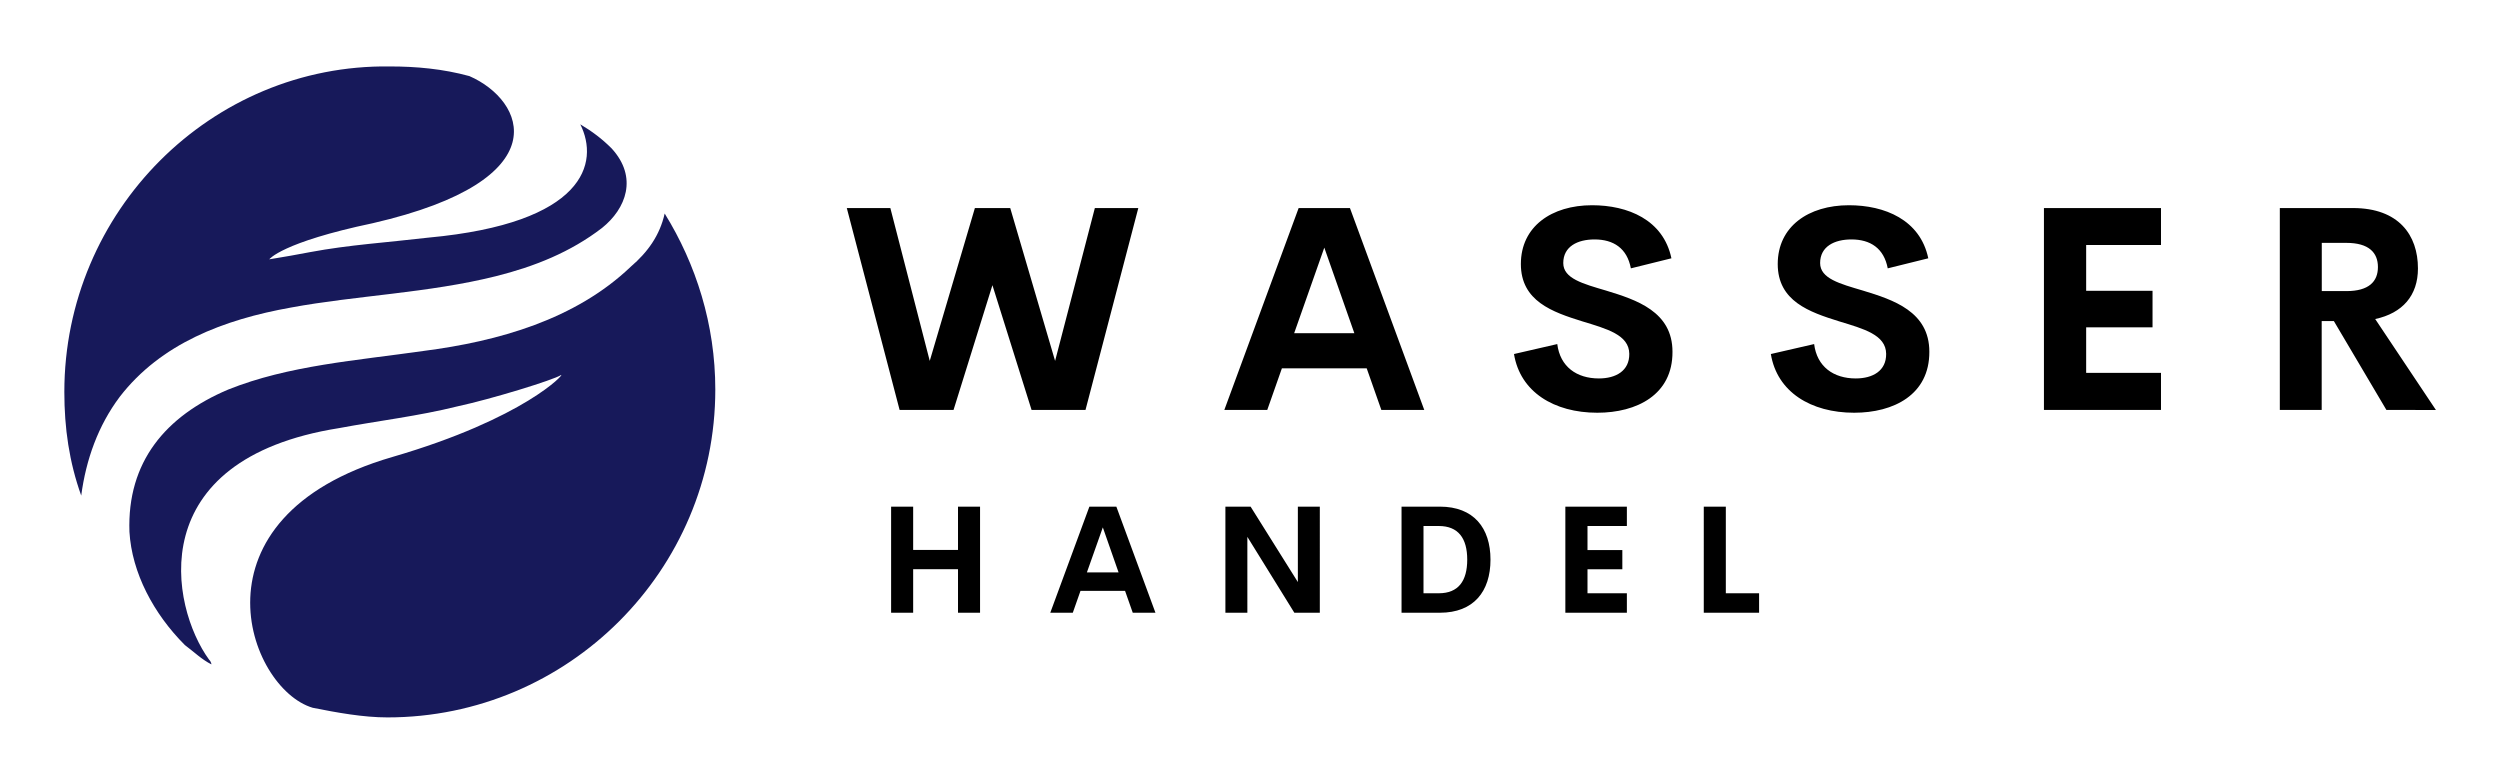
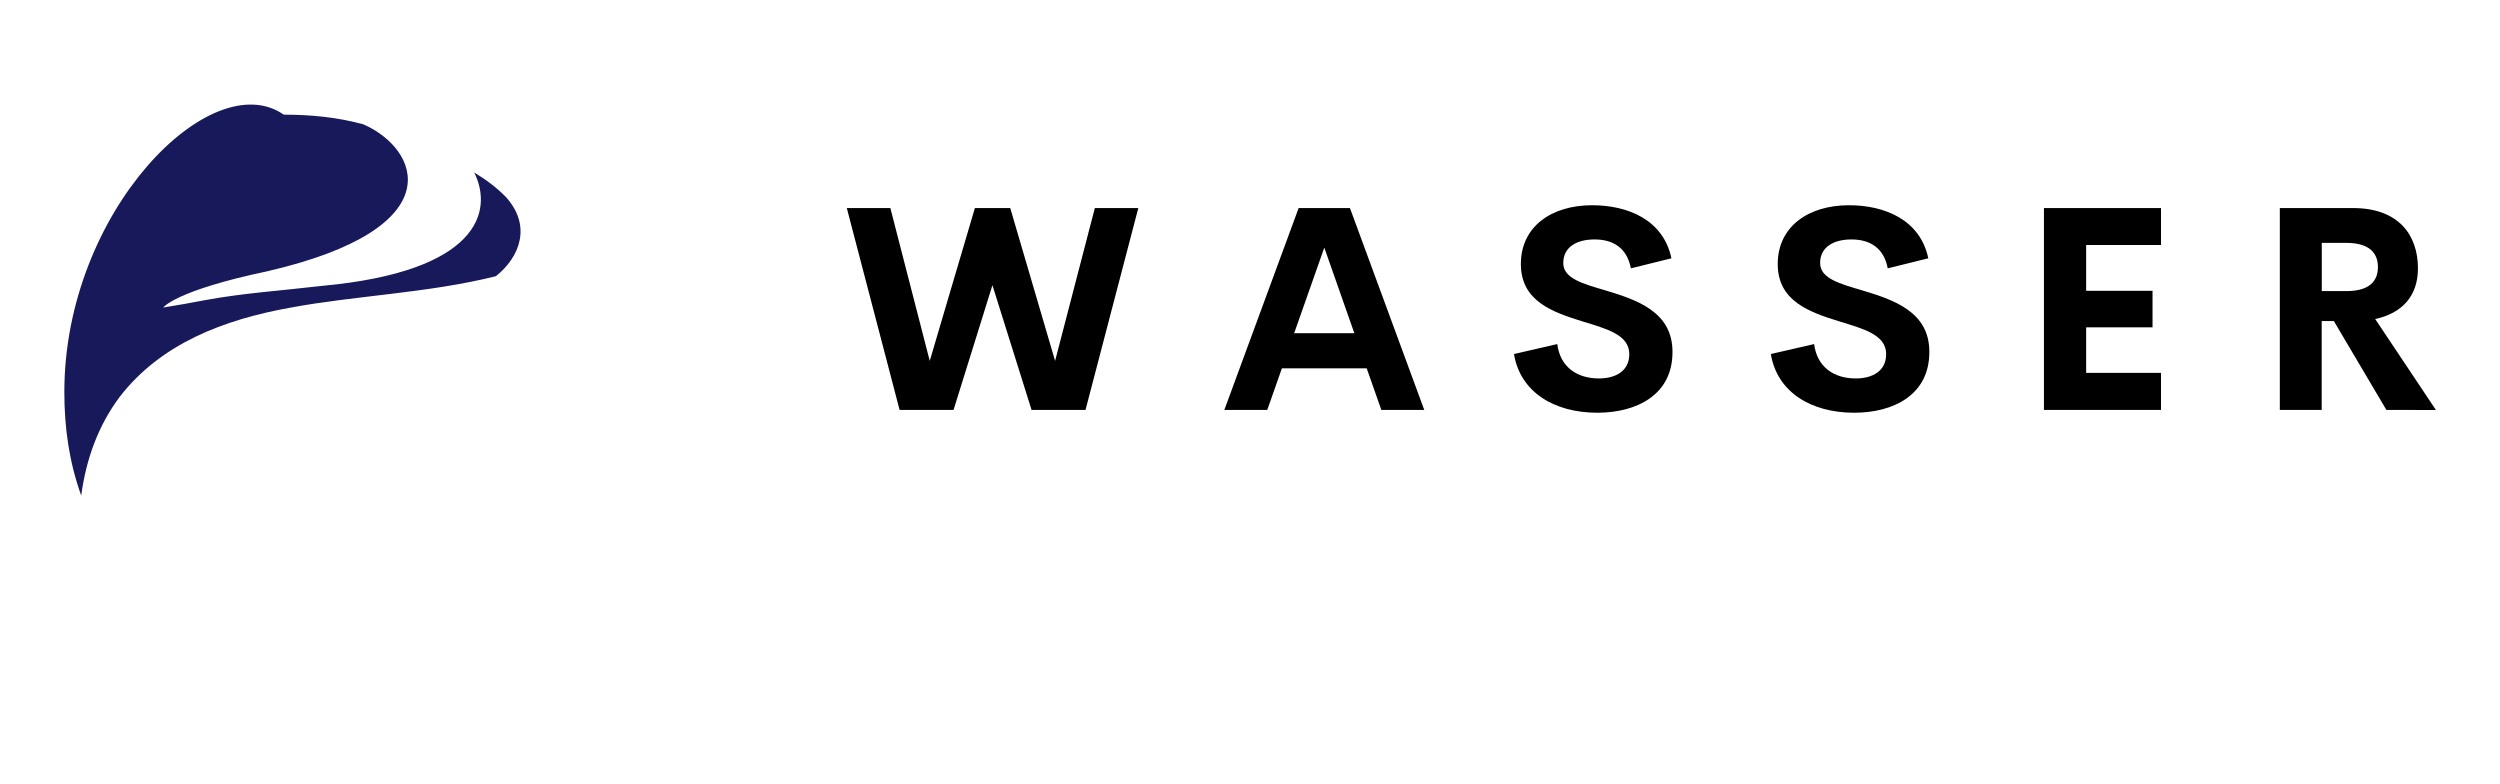
<svg xmlns="http://www.w3.org/2000/svg" x="0px" y="0px" width="3162.3px" height="992px" viewBox="1275 -100 3162.3 992" enable-background="new 1275 -100 3162.3 992" xml:space="preserve">
  <g id="SvgjsG5254" transform="matrix(1.115,0,0,1.115,121.042,9.304)">
    <path d="M2055.5,367l-59.9-229h49.4l44.7,173.4l51.2-173.4h40.1l50.9,173.4L2277,138h49.3l-59.9,229h-61.2l-44.4-141.5L2116.7,367   H2055.5L2055.5,367z M2602,367l-16.6-47.2h-96.2l-16.6,47.2h-48.7l84.3-229h58.2l84.3,229H2602L2602,367z M2503.1,280h68.3   l-34.1-97.1L2503.1,280z M2847,370.2c-49.1,0-87.5-23.6-94.5-66.6l49.1-11.3c3.2,25.7,22,39,47.2,39c19.3,0,34.7-8.6,34.5-27.9   c-0.2-21.6-25.5-28.4-53.4-36.9c-33.6-10.5-69.6-22.8-69.6-65c0-42.6,34.9-66.7,80.8-66.7c40.3,0,80.8,16.3,90,60.2l-46,11.4   c-4.3-22.8-19.7-32.8-41.2-32.8c-19.2,0-35.5,7.9-35.5,26.8c0,17.6,22.5,23.5,48.5,31.2c34.5,10.5,75.4,23.8,75.4,69.4   C2932.6,349.8,2891.8,370.2,2847,370.2L2847,370.2z M3138.4,370.2c-49.1,0-87.5-23.6-94.5-66.6l49.1-11.3c3.2,25.7,22,39,47.2,39   c19.3,0,34.7-8.6,34.5-27.9c-0.2-21.6-25.5-28.4-53.4-36.9c-33.6-10.5-69.6-22.8-69.6-65c0-42.6,34.9-66.7,80.8-66.7   c40.3,0,80.8,16.3,90,60.2l-46,11.4c-4.3-22.8-19.7-32.8-41.2-32.8c-19.2,0-35.5,7.9-35.5,26.8c0,17.6,22.5,23.5,48.5,31.2   c34.5,10.5,75.4,23.8,75.4,69.4C3223.9,349.8,3183.2,370.2,3138.4,370.2L3138.4,370.2z M3486.5,179.9h-84.9v52h75.3v41.4h-75.3V325   h84.9v42h-132.8V138h132.8V179.9L3486.5,179.9z M3742.2,367l-59.6-100.8h-13.8V367h-47.5V138h83c51.8,0,73.7,30.6,73.7,68.5   c0,30.7-17.4,50.7-48.5,57.4l68.9,103.2L3742.2,367L3742.2,367z M3668.9,177.5v54.7h28c25.4,0,35.7-10.8,35.7-27.3   c0-16.3-10.3-27.4-35.7-27.4H3668.9z" />
  </g>
  <g id="SvgjsG5255" transform="matrix(1.172,0,0,1.172,126.859,62.096)">
-     <path d="M2013.6,408.5h23.8V523h-23.8V476h-48.4V523h-23.8V408.5h23.8v46.7h48.4C2013.6,455.3,2013.6,408.5,2013.6,408.5z    M2202.2,523l-8.3-23.6h-48.1l-8.3,23.6h-24.3l42.2-114.5h29.1l42.2,114.5H2202.2L2202.2,523z M2152.7,479.5h34.2l-17-48.6   L2152.7,479.5z M2380.4,408.5h23.7V523h-27.5l-50.7-81.9V523h-23.7V408.5h27.2l51,81.4V408.5L2380.4,408.5z M2492.3,523V408.5h41.4   c36.5,0,54.6,23,54.6,57.2c0,34.3-18.1,57.3-54.6,57.3L2492.3,523L2492.3,523z M2516,502h16.5c21.1,0,30.7-13.2,30.7-36.3   c0-23.1-9.7-36.3-30.7-36.3H2516V502L2516,502z M2735.5,429.4H2693v26h37.6v20.7H2693V502h42.5v21h-66.4V408.5h66.4V429.4   L2735.5,429.4z M2842.3,502h35.9v21h-59.7V408.5h23.8V502L2842.3,502z" />
-   </g>
+     </g>
  <g id="SvgjsG5253" transform="matrix(30.497,0,0,30.497,-25.13,-25.099)">
    <g>
-       <path fill="#17195A" d="M68.8,8.6c-2.3,2.2-5.5,3.1-8.6,3.5c-2.8,0.4-5.6,0.6-8.1,1.6c-2.6,1.1-4.2,3-4.1,5.9    c0.1,1.7,1,3.4,2.3,4.7c0.4,0.3,0.7,0.6,1.1,0.8c0,0,0-0.1-0.1-0.2c-1.6-2.2-2.8-8.3,5.4-9.6c1.6-0.3,3.3-0.5,4.9-0.9    c1.4-0.3,4-1.1,4.3-1.3c0.2-0.1-1.5,1.8-7,3.4c-8.6,2.5-6,9.6-3.3,10.4c1,0.2,2.1,0.4,3.1,0.4c7.5,0,13.6-6.1,13.6-13.6    c0-2.7-0.8-5.2-2.1-7.3C70,7.3,69.5,8,68.8,8.6z" />
-       <path fill="#17195A" d="M45.3,13.8c0,1.5,0.2,2.9,0.7,4.3c0.2-1.5,0.7-2.9,1.6-4.1c1.7-2.2,4.3-3.2,7.1-3.7    c2.7-0.5,5.7-0.6,8.5-1.3c1.6-0.4,3.1-1,4.4-2c1-0.8,1.5-2.1,0.4-3.3c-0.4-0.4-0.8-0.7-1.3-1c0.8,1.6,0.2,4.1-6.3,4.7    c-1.7,0.2-3.3,0.3-4.9,0.6c-0.5,0.1-1.1,0.2-1.7,0.3c0,0,0.5-0.7,4.3-1.5c7.8-1.8,6.3-5.1,4-6.1c-1.1-0.3-2.2-0.4-3.3-0.4    C51.4,0.2,45.3,6.3,45.3,13.8z" />
+       <path fill="#17195A" d="M45.3,13.8c0,1.5,0.2,2.9,0.7,4.3c0.2-1.5,0.7-2.9,1.6-4.1c1.7-2.2,4.3-3.2,7.1-3.7    c2.7-0.5,5.7-0.6,8.5-1.3c1-0.8,1.5-2.1,0.4-3.3c-0.4-0.4-0.8-0.7-1.3-1c0.8,1.6,0.2,4.1-6.3,4.7    c-1.7,0.2-3.3,0.3-4.9,0.6c-0.5,0.1-1.1,0.2-1.7,0.3c0,0,0.5-0.7,4.3-1.5c7.8-1.8,6.3-5.1,4-6.1c-1.1-0.3-2.2-0.4-3.3-0.4    C51.4,0.2,45.3,6.3,45.3,13.8z" />
    </g>
  </g>
</svg>